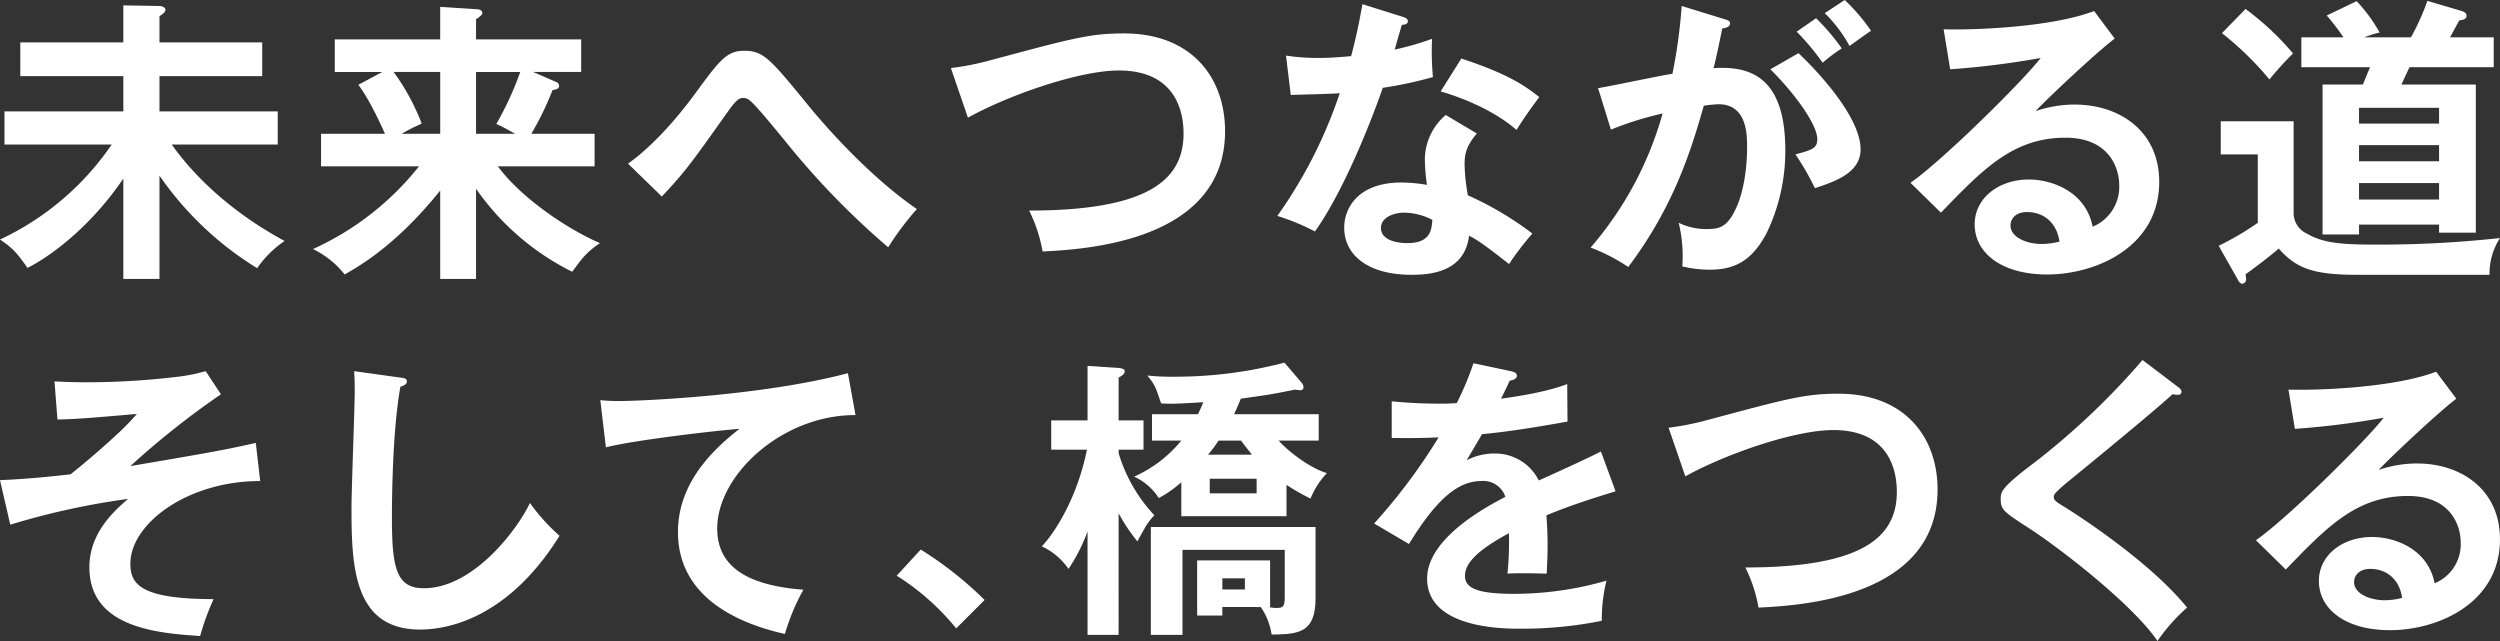
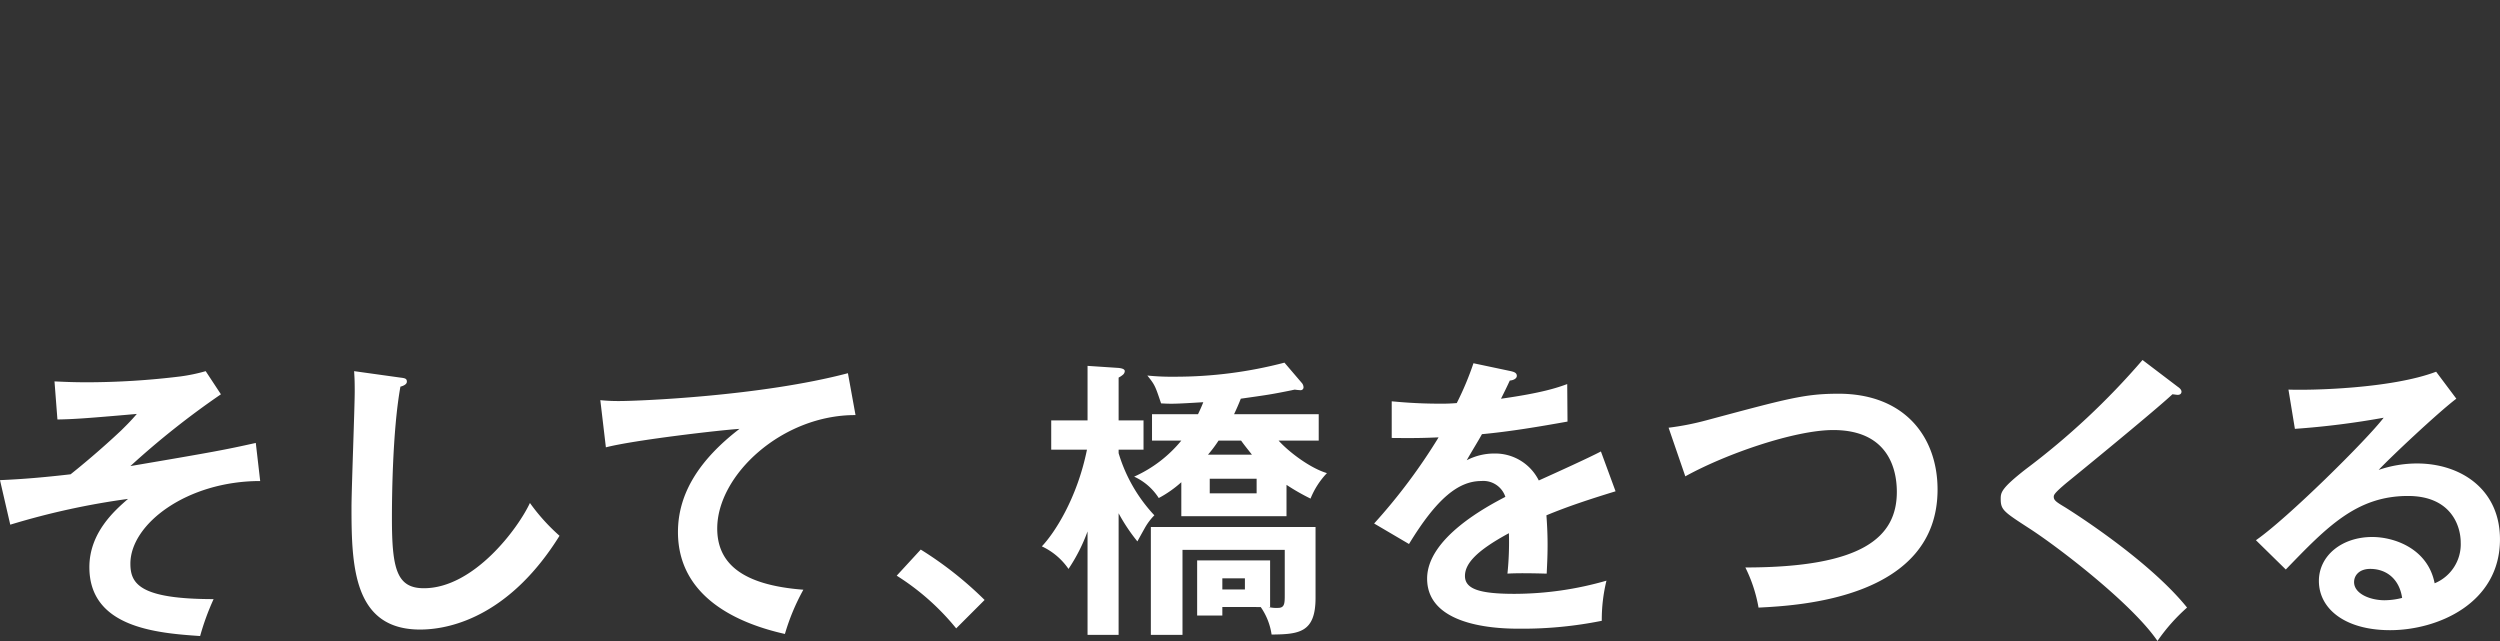
<svg xmlns="http://www.w3.org/2000/svg" width="527.221" height="135.181" viewBox="0 0 527.221 135.181">
  <rect x="0" y="0" width="527.221" height="135.181" fill="#333333" stroke="none" />
  <g transform="translate(15651.492 -10773.445)">
    <path d="M56.379,43.491c-6.673,1.483-8.651,1.854-26.446,4.881A173.741,173.741,0,0,1,49.026,33.234l-3.213-4.881A36.812,36.812,0,0,1,40.5,29.464,163.093,163.093,0,0,1,20.788,30.7c-3.337,0-5.376-.124-6.859-.185l.618,8.033c3.275-.062,5.5-.185,16.745-1.174-1.421,1.668-2.6,2.781-3.275,3.46-4.325,4.078-8.589,7.6-10.69,9.269-7.971.927-12.3,1.112-14.892,1.236L4.6,60.73a158.043,158.043,0,0,1,24.84-5.438c-2.781,2.41-8.156,7.106-8.156,14.4,0,12.729,14.15,13.9,23.357,14.521a52.406,52.406,0,0,1,2.842-7.786c-15.633,0-17.549-3.275-17.549-7.477,0-8.4,11.987-17.425,27.373-17.425ZM77.118,28.352c.062,1.236.124,1.668.124,4.2,0,3.522-.68,20.7-.68,24.593,0,12.358.433,25.7,14.459,25.7,7.291,0,19.341-3.584,29.412-19.773a41.205,41.205,0,0,1-6.241-6.921c-2.533,5.438-11.864,17.981-22.368,17.981-5.747,0-6.735-4.14-6.735-14.768,0-3.337.062-18.166,1.792-27.744.494-.124,1.359-.433,1.359-1.05,0-.68-.433-.741-1.421-.865Zm104.134.433c-18.228,4.82-44,5.87-48.2,5.87a36.569,36.569,0,0,1-4.016-.185l1.174,9.948c5.994-1.545,24.222-3.646,28.177-3.893-8.28,6.364-12.976,13.47-12.976,21.75,0,14.027,13.161,19.4,22.554,21.5a45.486,45.486,0,0,1,3.893-9.33c-13.1-.989-18.167-5.685-18.167-12.914,0-11.308,13.718-23.975,29.165-23.913Zm10.289,42.7A51.341,51.341,0,0,1,204.085,82.6l5.994-5.994a76.751,76.751,0,0,0-13.47-10.628Zm82.205-19.155a45.519,45.519,0,0,0,5.067,2.9,16.869,16.869,0,0,1,3.46-5.376c-3.4-.989-7.909-4.325-10.2-6.859h8.465V37.435H262.686c.494-1.05.989-2.163,1.421-3.275,5.623-.8,6.241-.865,10.813-1.792.185-.062.371-.062.556-.124a10.4,10.4,0,0,0,1.236.124.6.6,0,0,0,.618-.68,1.473,1.473,0,0,0-.371-.865l-3.646-4.264a90.658,90.658,0,0,1-23.171,2.966,50.316,50.316,0,0,1-5.747-.247c1.607,1.977,1.668,2.224,2.9,5.87,2.224.124,2.842.124,8.9-.247-.309.8-.556,1.359-1.112,2.533h-9.7V43h6.179a27.221,27.221,0,0,1-9.948,7.6,12.133,12.133,0,0,1,5.19,4.511,23.554,23.554,0,0,0,4.758-3.337v7.168h22.183Zm-16.56-6.364A26.515,26.515,0,0,0,259.411,43h4.758c.8,1.112,1.174,1.545,2.286,2.966Zm10.257,5.067v3.09h-9.887v-3.09Zm.865,27.064A13.5,13.5,0,0,1,270.6,83.9c5.747-.062,9.269-.371,9.269-7.724V61.225H245.137V83.964h6.673V66.044h21.565v9.392c0,1.854,0,2.842-1.421,2.842a6.525,6.525,0,0,1-1.977-.185h.309V68.269H254.9V79.886h5.314V78.094ZM238.34,58.321a38.018,38.018,0,0,0,3.955,5.932c.247-.433.371-.68,1.545-2.781a12.29,12.29,0,0,1,2.039-2.719,32.935,32.935,0,0,1-7.538-13.1v-.741h5.252V38.733H238.34V29.711a4.719,4.719,0,0,0,.927-.618,1.077,1.077,0,0,0,.371-.741c0-.494-.8-.618-1.3-.68l-6.55-.433V38.733h-7.662v6.179h7.538c-2.1,10.381-6.921,17.672-9.516,20.391a13.94,13.94,0,0,1,5.623,4.758,36.694,36.694,0,0,0,4.016-7.909V83.964h6.55Zm26.632,13.718v2.348h-4.758V72.038Zm48.2-45.354a62.977,62.977,0,0,1-3.522,8.4,37.254,37.254,0,0,1-3.769.124c-4.82,0-8.527-.371-9.948-.494V42.44c5.005.062,6.859,0,9.886-.124a121.16,121.16,0,0,1-13.594,18.166l7.353,4.325c5.87-9.639,10.443-13.285,15.262-13.285A4.886,4.886,0,0,1,319.9,54.86c-3.769,1.977-16.5,8.651-16.5,17.24,0,10.566,16.189,10.566,19.649,10.566A84.55,84.55,0,0,0,340.233,81a34.6,34.6,0,0,1,.989-8.465,70.356,70.356,0,0,1-19.4,2.781c-7.291,0-10.443-.989-10.443-3.769,0-2.657,2.533-5.376,9.269-9.021a64.426,64.426,0,0,1-.309,8.527c2.842-.185,7.847,0,8.28,0,.062-1.545.185-3.4.185-6.117,0-1.607-.062-3.769-.247-6.179,4.449-1.854,9.145-3.4,14.583-5.067l-3.09-8.4c-2.6,1.359-8.713,4.14-13.1,6.117a10.261,10.261,0,0,0-9.33-5.685,12.571,12.571,0,0,0-5.87,1.421c1.05-1.854,2.472-4.14,3.213-5.5,5.994-.556,12.173-1.607,18.043-2.657l-.062-7.909c-2.039.741-5.19,1.854-13.965,3.09.741-1.483,1.174-2.348,1.854-3.831.8-.062,1.483-.433,1.483-.989,0-.741-.8-.865-1.236-.989Zm44.675,23.851c8.589-4.758,23.11-9.763,31.2-9.763,11.493,0,13.409,8.095,13.409,13.038,0,9.516-7.168,15.942-31.946,15.942a30.791,30.791,0,0,1,2.781,8.465c8.774-.433,37.754-2.039,37.754-24.9,0-11-6.859-20.206-20.885-20.206-7.106,0-10.628.989-27.929,5.623a57.054,57.054,0,0,1-7.909,1.545ZM454.269,26a155.394,155.394,0,0,1-24.655,23.048c-5.129,4.016-5.252,4.881-5.252,6.241,0,2.348.618,2.719,6.241,6.364,6.426,4.2,21.565,15.88,26.817,23.6a38.751,38.751,0,0,1,6.241-7.044c-8.218-10.2-24.716-20.515-25.7-21.132-1.854-1.112-2.41-1.483-2.41-2.224,0-.371.062-.741,2.719-2.966,8.96-7.291,19.835-16.313,22.306-18.661.556.062.927.124,1.112.124.68,0,.8-.433.8-.68,0-.371-.371-.741-.741-.989Zm61.917,2.472c-9.454,3.584-26.508,3.955-31.143,3.769l1.359,8.28a173.65,173.65,0,0,0,18.723-2.348C501.6,42.811,484.8,59.433,478.184,64.005l6.3,6.179c8.712-9.021,14.953-15.509,25.767-15.509,9.022,0,11.122,6.241,11.122,9.825a8.9,8.9,0,0,1-5.5,8.589c-1.421-7.291-8.465-9.763-13.162-9.763-6.426,0-11.246,3.955-11.246,9.269,0,5.87,5.5,10.381,15.015,10.381,10.072,0,23.172-5.685,23.172-19.155,0-10.628-8.342-16-17.487-16a25.08,25.08,0,0,0-8.095,1.359C506.423,46.642,516.68,37,520.449,34.16Zm-7.168,47.7a15.266,15.266,0,0,1-3.707.494c-3.028,0-6.426-1.359-6.426-3.831,0-1.421,1.112-2.781,3.4-2.781C505.867,70.061,508.462,72.347,509.018,76.178Z" transform="translate(-15653.928 10823.364)" fill="#fff" />
-     <path d="M35.14-12.789a68.741,68.741,0,0,0,20.6,19.524A21.812,21.812,0,0,1,61.53,1c-13.6-7.369-20.721-16-23.807-20.343H60.081V-26.33H35.14v-7.432H56.806v-7.117H35.14v-5.542c.441-.252,1.26-.819,1.26-1.323s-.63-.819-1.449-.819l-7.432-.126v7.81H5.791v7.117H27.519v7.432H2.453v6.991h22.61A58.482,58.482,0,0,1,1.508.689C4.153,2.453,5.161,3.587,7.3,6.673c3.842-1.889,12.722-7.81,20.217-18.832V9H35.14ZM101.9-10.018a53.981,53.981,0,0,0,20.28,17.509c2.141-2.9,2.9-4.031,5.857-6.046-6.109-2.582-16.249-9.069-21.54-16.186H126.9v-6.865H113.553a62.856,62.856,0,0,0,4.472-9.2c.819-.189,1.386-.252,1.386-.945a.947.947,0,0,0-.693-.819l-4.787-2.078h10.14v-6.865H101.9v-4.283a3.321,3.321,0,0,0,.945-.693.762.762,0,0,0,.378-.567c0-.63-.567-.756-1.071-.819l-7.81-.5v6.865H72.111v6.865H82.125l-5.039,2.708c2.645,3.527,5.29,9.636,5.605,10.329H69.213v6.865H89.871A60.374,60.374,0,0,1,67.513,2.7a19.142,19.142,0,0,1,6.676,5.353C82.062,3.713,88.675-2.586,94.343-9.64V9H101.9Zm9.321-24.626a67.385,67.385,0,0,1-5.039,10.959c1.449.63,3.023,1.575,3.968,2.078H101.9V-34.643Zm-25,13.037a37.01,37.01,0,0,1,4.22-2.141,46.615,46.615,0,0,0-5.92-10.9h9.825v13.037ZM141.076-8.38c4.913-5.227,6.046-6.8,13.919-17.887,1.889-2.645,2.456-2.9,3.275-2.9a1.954,1.954,0,0,1,1.386.567c1.071.756,4.976,5.542,7.369,8.44A167.169,167.169,0,0,0,188.816,2.327a61.394,61.394,0,0,1,6.046-8.062c-9.447-6.487-18.454-16.438-22.736-21.666-8.188-10.014-9.573-11.715-13.667-11.715-3.716,0-5.227,2.015-10.518,9.258-7.054,9.51-12.344,13.352-13.982,14.549Zm64.556-16.627c8.754-4.85,23.555-9.951,31.806-9.951,11.715,0,13.667,8.251,13.667,13.289,0,9.7-7.306,16.249-32.562,16.249a31.385,31.385,0,0,1,2.834,8.629c8.943-.441,38.482-2.078,38.482-25.382,0-11.211-6.991-20.6-21.288-20.6-7.243,0-10.833,1.008-28.468,5.731a58.155,58.155,0,0,1-8.062,1.575ZM306.4-25.574a12.432,12.432,0,0,0-4.409,9.258,43.261,43.261,0,0,0,.441,5.479,32.756,32.756,0,0,0-5.353-.5c-9.258,0-12.092,5.479-12.092,9.51,0,5.983,5.29,9.951,14.108,9.951,3.149,0,11.274-.126,12.218-8.251,2.015,1.071,3.086,1.826,8.44,5.983A60.641,60.641,0,0,1,324.668-.57a68.256,68.256,0,0,0-13.6-8.062,38.788,38.788,0,0,1-.693-6.676c0-2.33.567-3.968,2.582-6.361ZM303.569-3.467c-.126,2.267-.5,4.913-5.29,4.913-1.638,0-5.542-.378-5.542-3.212,0-2.267,2.834-3.212,4.85-3.212A13.414,13.414,0,0,1,303.569-3.467ZM273.715-29.794c3.212-.126,8.125-.189,10.329-.378A98.189,98.189,0,0,1,270.881-4.286a46.765,46.765,0,0,1,7.936,3.275c6.55-9.2,12.6-25.319,14.3-30.294a84.2,84.2,0,0,0,10.581-2.267,57.891,57.891,0,0,1-.189-8.062,60.49,60.49,0,0,1-7.873,2.267c.189-.756,1.26-4.409,1.512-5.227.378,0,1.26-.063,1.26-.756,0-.441-.315-.693-1.134-.945l-8.44-2.645c-.5,2.645-1.008,5.794-2.393,10.959-3.59.315-5.29.378-6.928.378a43.6,43.6,0,0,1-6.8-.5Zm31.617-.756c5.1,1.512,11.4,4.157,16,8.125,1.575-2.582,3.527-5.227,4.787-6.928-3.086-2.456-6.676-4.913-16.438-8.125Zm50.826-18.013a111.4,111.4,0,0,1-1.952,14.3c-2.267.315-13.163,2.645-15.682,3.023l2.708,8.754a68.732,68.732,0,0,1,10.9-3.4A73.405,73.405,0,0,1,336.949,2.39a38.048,38.048,0,0,1,7.936,4.094c9.888-13.1,13.478-25.445,15.934-34.01a25.835,25.835,0,0,1,3.086-.315c6.046,0,6.046,6.424,6.046,9.069,0,1.323-.063,7.495-2.078,12.281s-3.9,4.976-6.613,4.976a13.266,13.266,0,0,1-5.731-1.323,29.959,29.959,0,0,1,.756,9.2,25.413,25.413,0,0,0,5.731.693c5.039,0,8.88-1.638,12.092-7.81a39.836,39.836,0,0,0,3.9-17.383c0-15.934-7.873-17.761-15.116-17.32.63-2.519,1.26-5.668,1.826-8.377,1.323-.126,1.638-.63,1.638-1.071,0-.5-.5-.693-1.2-.882Zm24.248,5.416a52.762,52.762,0,0,1,5.479,6.55,35.181,35.181,0,0,1,4.031-3.023A46.309,46.309,0,0,0,384.5-45.98Zm-5.542,7.936c4.661,4.6,9.888,11.463,9.888,14.738,0,1.952-1.134,2.267-4.6,3.212a54.879,54.879,0,0,1,4.094,7.117c4.22-1.386,9.636-3.212,9.636-8.188,0-6.676-8.691-16.123-13.1-20.28Zm11.463-11.841a29.2,29.2,0,0,1,5.227,6.928c2.456-1.763,2.771-2.015,4.535-3.212a41.5,41.5,0,0,0-5.542-6.487Zm56.81-.441c-9.636,3.653-27.019,4.031-31.743,3.842l1.386,8.44A177,177,0,0,0,431.863-37.6c-3.59,4.724-20.721,21.666-27.46,26.326l6.424,6.3c8.88-9.2,15.242-15.808,26.263-15.808,9.2,0,11.337,6.361,11.337,10.014a9.073,9.073,0,0,1-5.605,8.754c-1.449-7.432-8.628-9.951-13.415-9.951-6.55,0-11.463,4.031-11.463,9.447,0,5.983,5.605,10.581,15.3,10.581,10.266,0,23.618-5.794,23.618-19.524,0-10.833-8.5-16.312-17.824-16.312a25.564,25.564,0,0,0-8.251,1.386c2.393-2.582,12.848-12.407,16.69-15.3ZM435.83,1.13a15.561,15.561,0,0,1-3.779.5c-3.086,0-6.55-1.386-6.55-3.9,0-1.449,1.134-2.834,3.464-2.834C432.618-5.1,435.264-2.775,435.83,1.13ZM507.945-32c.441-.945.819-1.826,1.7-3.653h17.761v-6.3h-9.2c.252-.5,1.638-3.023,1.952-3.59.693-.063,1.512-.189,1.512-.945,0-.693-.63-.882-1.2-1.071l-7.054-2.078a49.46,49.46,0,0,1-3.464,7.684h-9.825a20.986,20.986,0,0,1,3.212-1.008,32.065,32.065,0,0,0-4.85-6.613l-6.3,3.023a46.324,46.324,0,0,1,3.527,4.6h-8.88v6.3h14.486c-.378.882-1.071,2.582-1.512,3.653h-8.5V-.381H499V-2.46H515.88v1.7h7.747V-32ZM499-15.812v-3.4H515.88v3.4Zm0,8.062v-3.464H515.88V-7.75Zm0-16v-3.338H515.88v3.338ZM470.092-42.831a65.929,65.929,0,0,1,10.014,9.762,65.361,65.361,0,0,1,4.976-5.479,58.446,58.446,0,0,0-10.014-9.384Zm-.252,18.58v6.991h7.81V-2.838a59.748,59.748,0,0,1-8.251,4.85l4.031,7.117c.189.378.5.882.945.882a.91.91,0,0,0,.819-.945A9.4,9.4,0,0,0,475.068,8c.756-.441,6.046-4.472,6.991-5.416,3.653,4.157,7.243,5.542,16.438,5.542h28.027a13.706,13.706,0,0,1,2.2-7.747A234.626,234.626,0,0,1,502.15,1.76c-7.432,0-10.9-.441-14.171-2.33a4.749,4.749,0,0,1-2.771-4.346V-24.251Z" transform="translate(-15653 10823.268)" fill="#fff" />
  </g>
</svg>